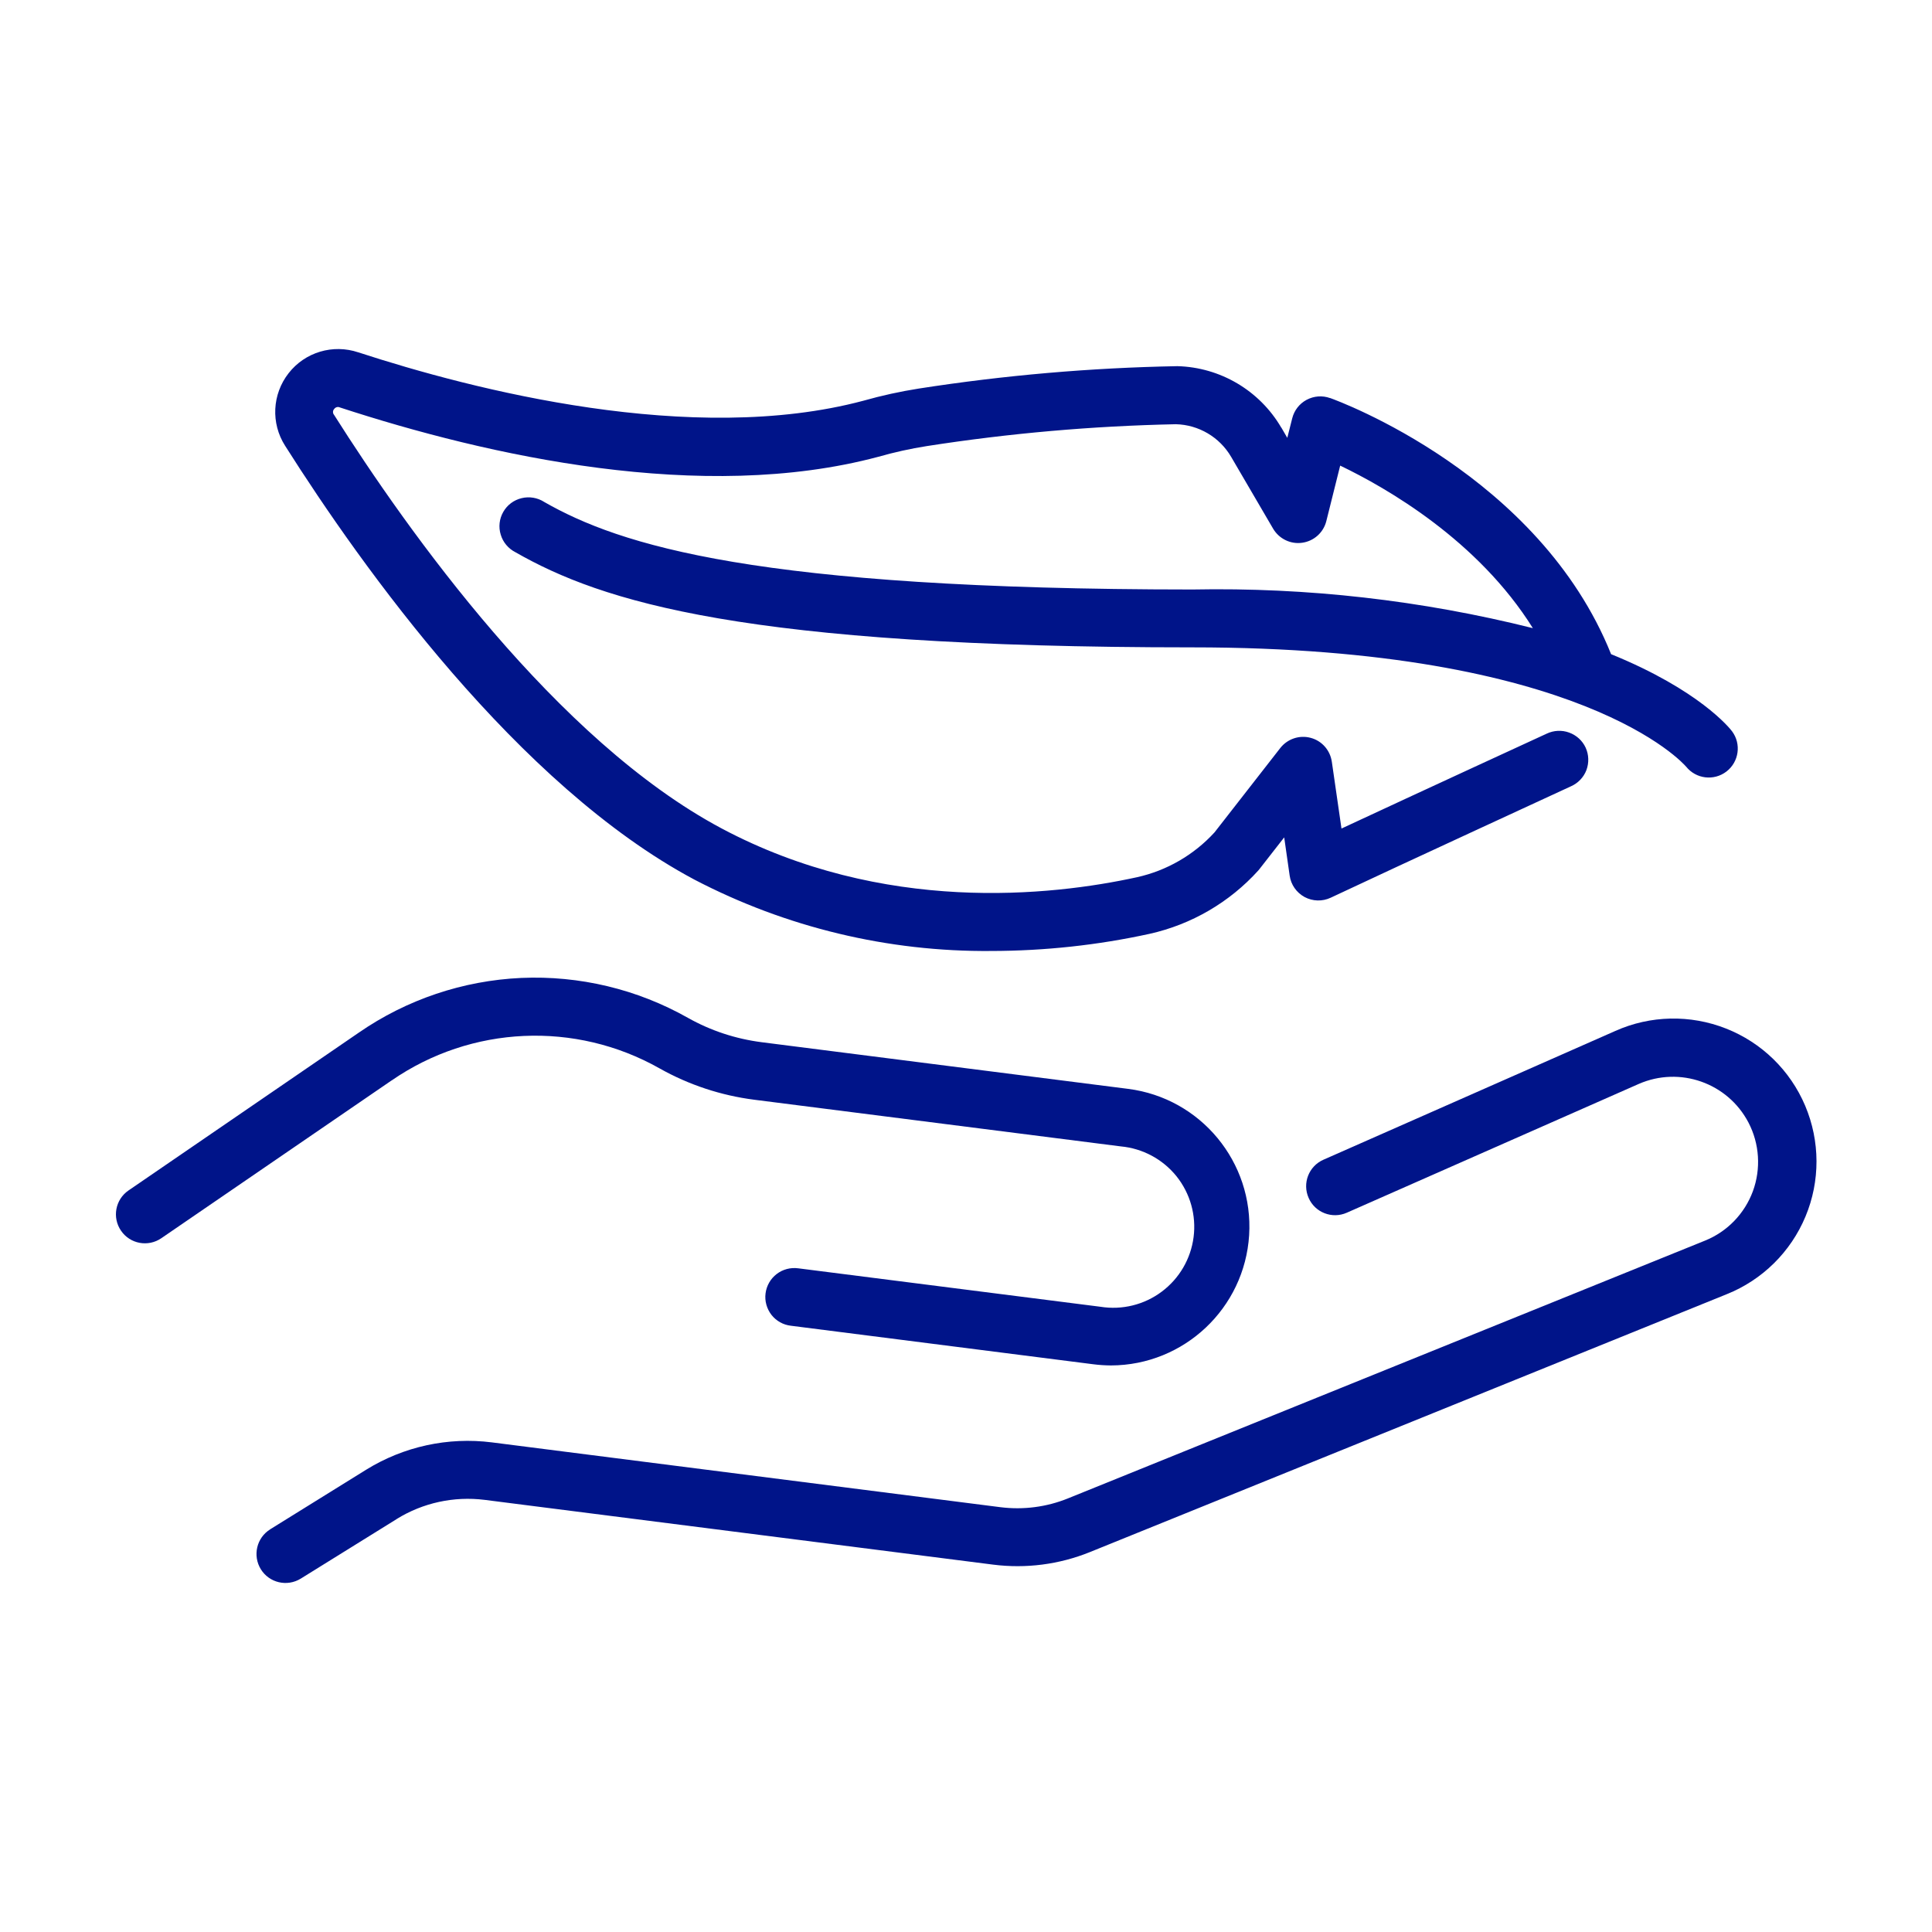
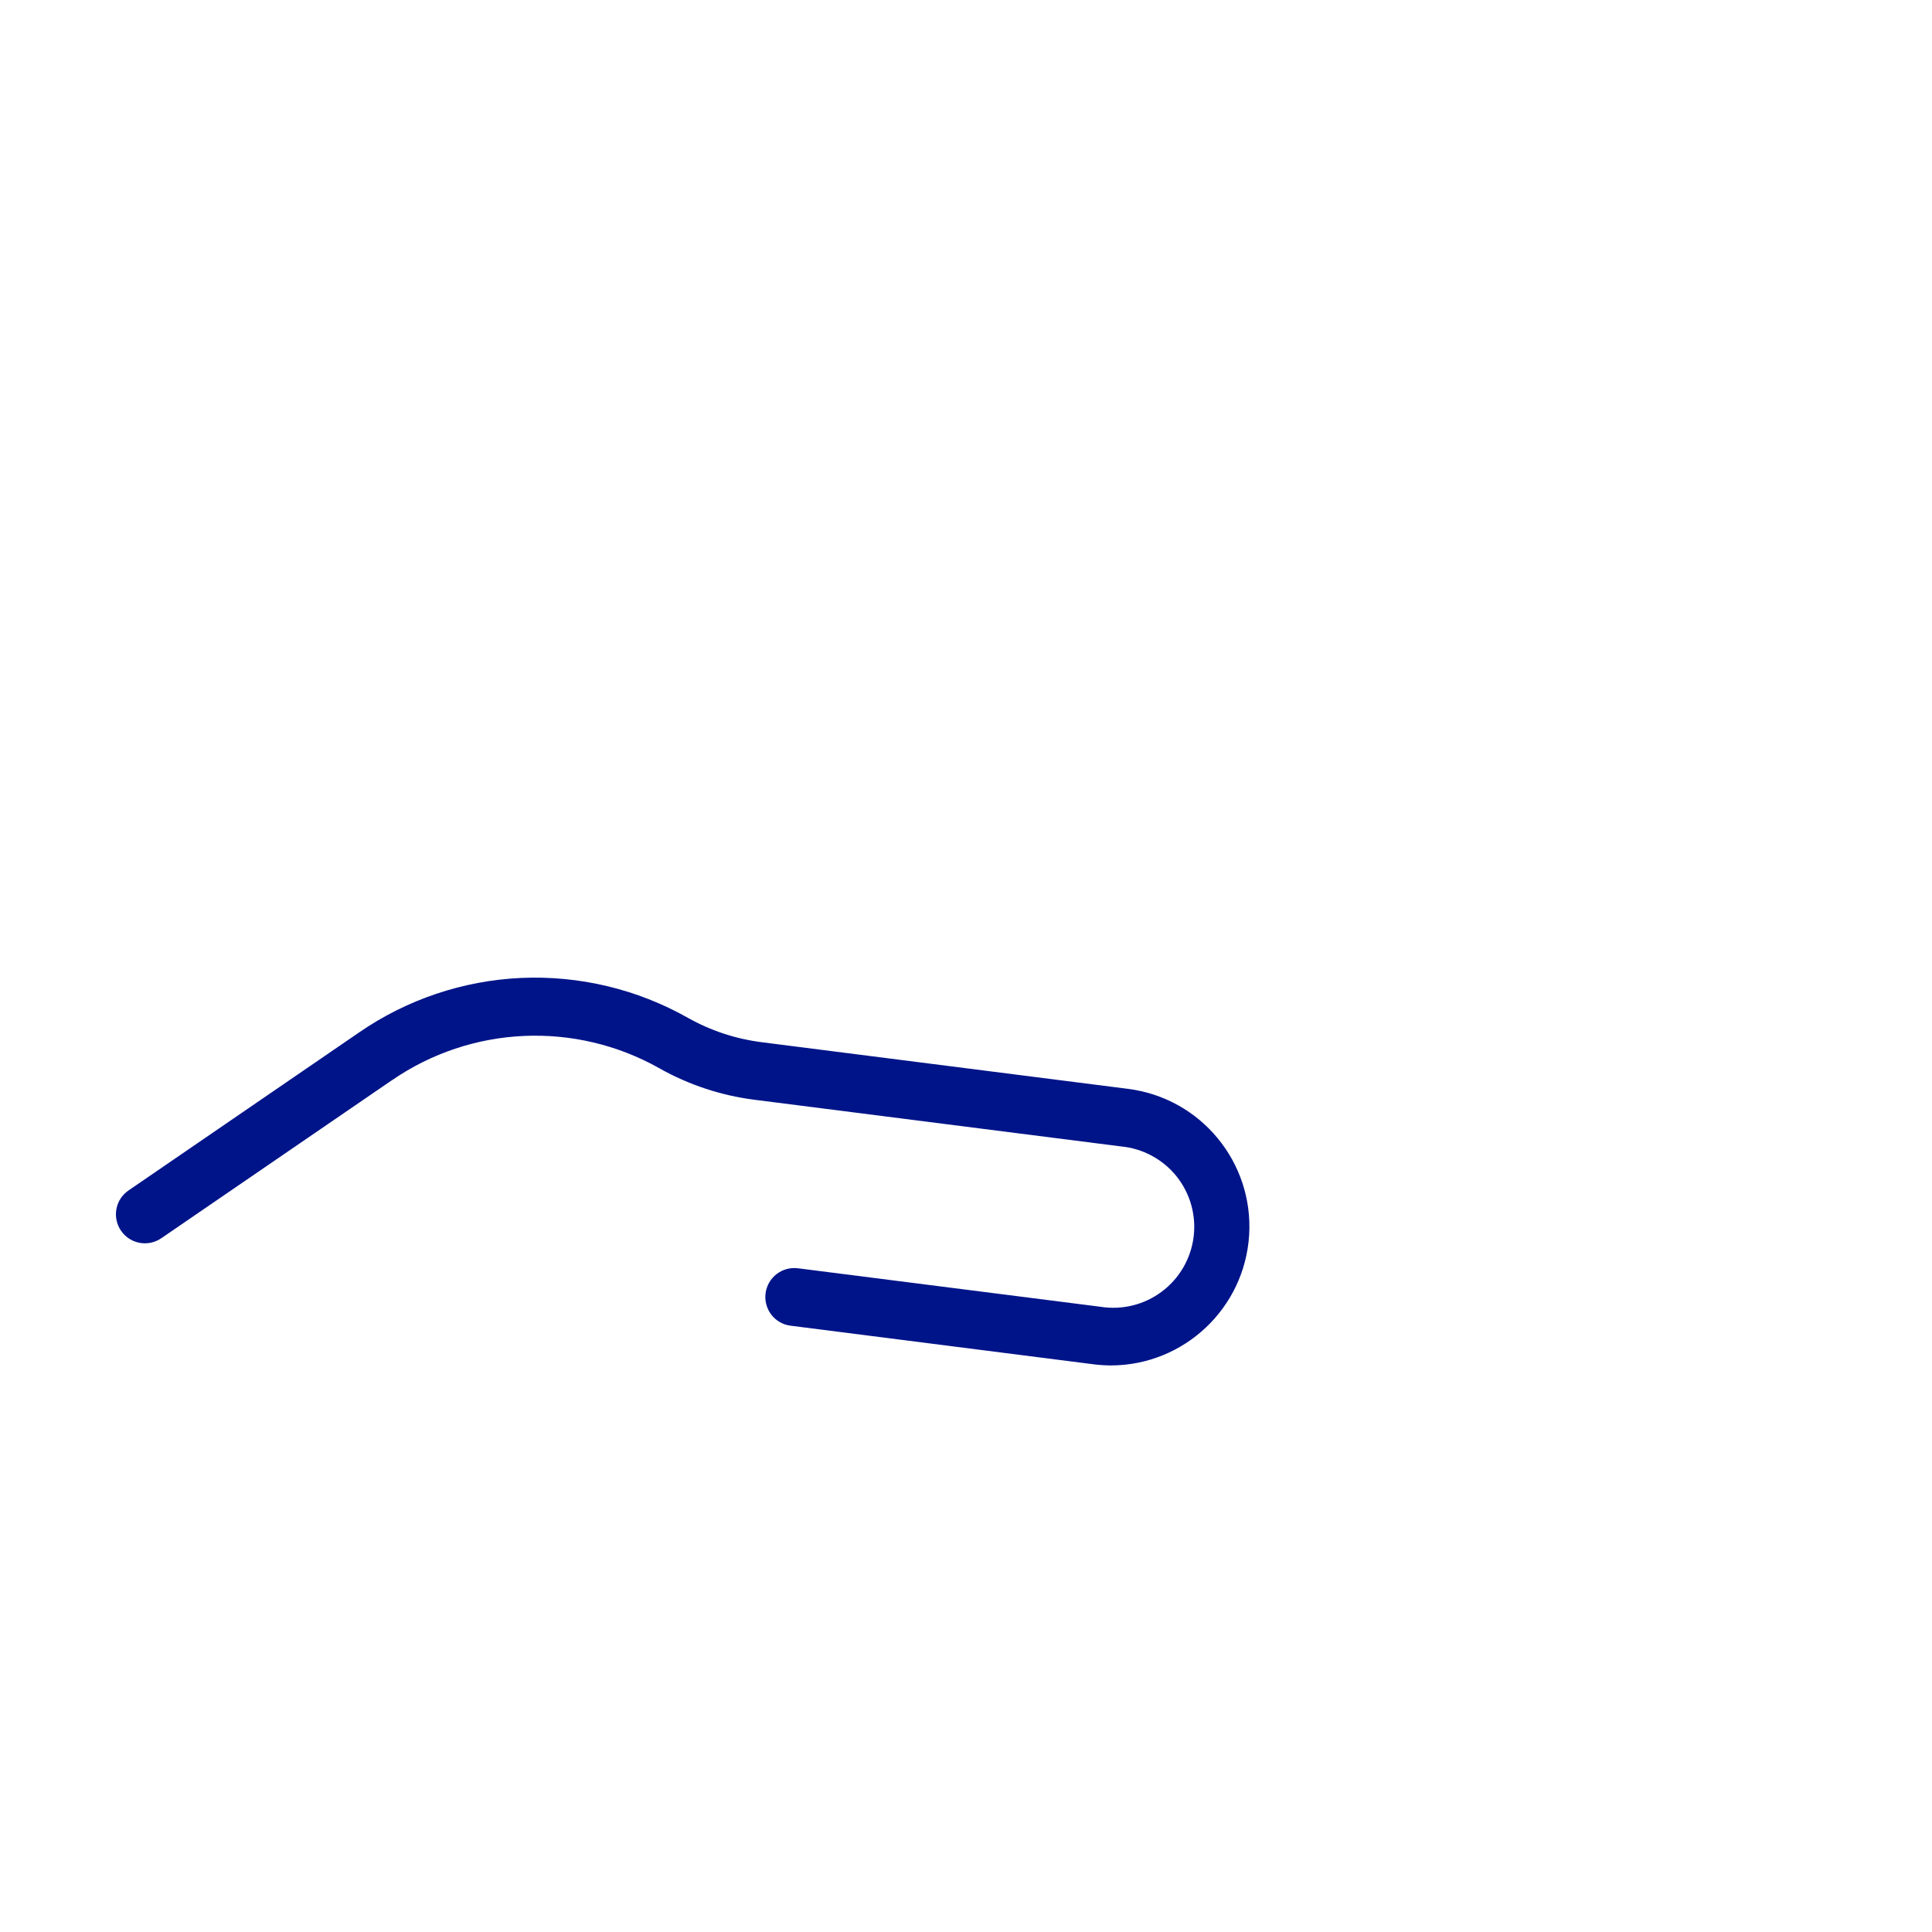
<svg xmlns="http://www.w3.org/2000/svg" width="40" height="40" viewBox="0 0 40 40" fill="none">
-   <path d="M11.267 10.392C11.127 10.303 10.959 10.275 10.799 10.314C10.638 10.353 10.502 10.454 10.42 10.598C10.338 10.74 10.318 10.911 10.367 11.069C10.413 11.226 10.524 11.358 10.671 11.433C12.462 12.456 15.398 13.403 24.687 13.403C32.763 13.403 34.863 15.819 34.909 15.873V15.872C35.113 16.128 35.485 16.173 35.745 15.973C36.004 15.773 36.056 15.401 35.859 15.139C35.812 15.076 35.182 14.287 33.356 13.544C31.866 9.83 27.715 8.303 27.537 8.24L27.538 8.242C27.377 8.184 27.202 8.198 27.052 8.278C26.902 8.358 26.795 8.497 26.754 8.661L26.652 9.065L26.529 8.853H26.527C26.079 8.086 25.265 7.604 24.376 7.581C22.582 7.614 20.793 7.769 19.021 8.045C18.634 8.106 18.251 8.19 17.874 8.297C14.335 9.24 9.801 8.073 7.416 7.294L7.418 7.295C6.894 7.119 6.316 7.29 5.976 7.726C5.635 8.161 5.605 8.762 5.902 9.228C7.497 11.747 10.719 16.261 14.376 18.211C16.273 19.201 18.387 19.709 20.527 19.689C21.629 19.687 22.726 19.569 23.801 19.334C24.67 19.14 25.457 18.681 26.054 18.02C26.063 18.011 26.071 18 26.079 17.989L26.588 17.337L26.701 18.128C26.727 18.317 26.843 18.481 27.01 18.572C27.179 18.662 27.379 18.667 27.551 18.586C28.909 17.945 32.49 16.297 32.526 16.279C32.673 16.214 32.788 16.093 32.845 15.944C32.901 15.792 32.896 15.626 32.829 15.479C32.762 15.334 32.639 15.222 32.487 15.167C32.337 15.112 32.17 15.12 32.024 15.189C31.993 15.203 29.389 16.401 27.774 17.154L27.574 15.77V15.772C27.54 15.533 27.368 15.337 27.135 15.276C26.903 15.214 26.656 15.297 26.507 15.487L25.145 17.234C24.717 17.701 24.157 18.025 23.54 18.162C21.765 18.55 18.288 18.934 14.937 17.15C11.523 15.331 8.445 11.005 6.913 8.584V8.586C6.887 8.55 6.888 8.501 6.918 8.469C6.945 8.43 6.996 8.415 7.038 8.436C10.11 9.439 14.537 10.43 18.182 9.458C18.512 9.364 18.848 9.289 19.187 9.236C20.894 8.97 22.618 8.819 24.346 8.783C24.818 8.795 25.25 9.05 25.489 9.458L26.358 10.945C26.482 11.156 26.721 11.272 26.961 11.237C27.204 11.203 27.401 11.025 27.46 10.789L27.747 9.64C28.716 10.105 30.601 11.189 31.736 13.005C29.432 12.428 27.063 12.159 24.688 12.205C15.654 12.203 12.833 11.287 11.266 10.392L11.267 10.392Z" fill="#001489" />
-   <path d="M33.445 21.344L27.4 24.011C27.097 24.144 26.959 24.498 27.094 24.802C27.226 25.105 27.581 25.242 27.884 25.108L33.928 22.442C34.778 22.07 35.77 22.419 36.2 23.241C36.429 23.68 36.462 24.197 36.292 24.662C36.12 25.128 35.761 25.5 35.3 25.686L22.11 31.023C21.668 31.202 21.187 31.264 20.714 31.205L10.184 29.863C9.276 29.748 8.357 29.948 7.579 30.43L5.593 31.663V31.664C5.312 31.839 5.226 32.208 5.401 32.491C5.576 32.772 5.945 32.858 6.228 32.683L8.214 31.45H8.212C8.756 31.113 9.398 30.974 10.033 31.053L20.562 32.394C21.24 32.48 21.928 32.391 22.561 32.136L35.75 26.795C36.487 26.5 37.075 25.92 37.381 25.186C37.687 24.453 37.684 23.627 37.375 22.895C37.065 22.162 36.475 21.586 35.736 21.295C34.996 21.003 34.17 21.02 33.445 21.344Z" fill="#001489" />
  <path d="M13.656 22.12C14.262 22.461 14.928 22.681 15.618 22.769L23.206 23.735C23.658 23.777 24.073 24 24.358 24.353C24.642 24.708 24.77 25.163 24.712 25.613C24.654 26.063 24.417 26.47 24.053 26.742C23.691 27.014 23.231 27.127 22.783 27.055L16.526 26.259C16.367 26.238 16.206 26.28 16.079 26.378C15.953 26.475 15.87 26.619 15.85 26.778C15.829 26.936 15.875 27.097 15.973 27.224C16.072 27.349 16.215 27.43 16.375 27.448L22.631 28.245C22.755 28.261 22.878 28.269 23.001 28.27C24.515 28.266 25.767 27.086 25.862 25.573C25.956 24.063 24.861 22.736 23.358 22.544L15.77 21.578C15.232 21.509 14.714 21.339 14.242 21.073C13.192 20.48 11.997 20.194 10.79 20.247C9.586 20.302 8.42 20.694 7.428 21.38L2.661 24.647C2.387 24.834 2.318 25.208 2.506 25.481C2.693 25.755 3.067 25.823 3.34 25.636L8.108 22.369V22.37C9.756 21.231 11.911 21.134 13.656 22.12Z" fill="#001489" />
</svg>